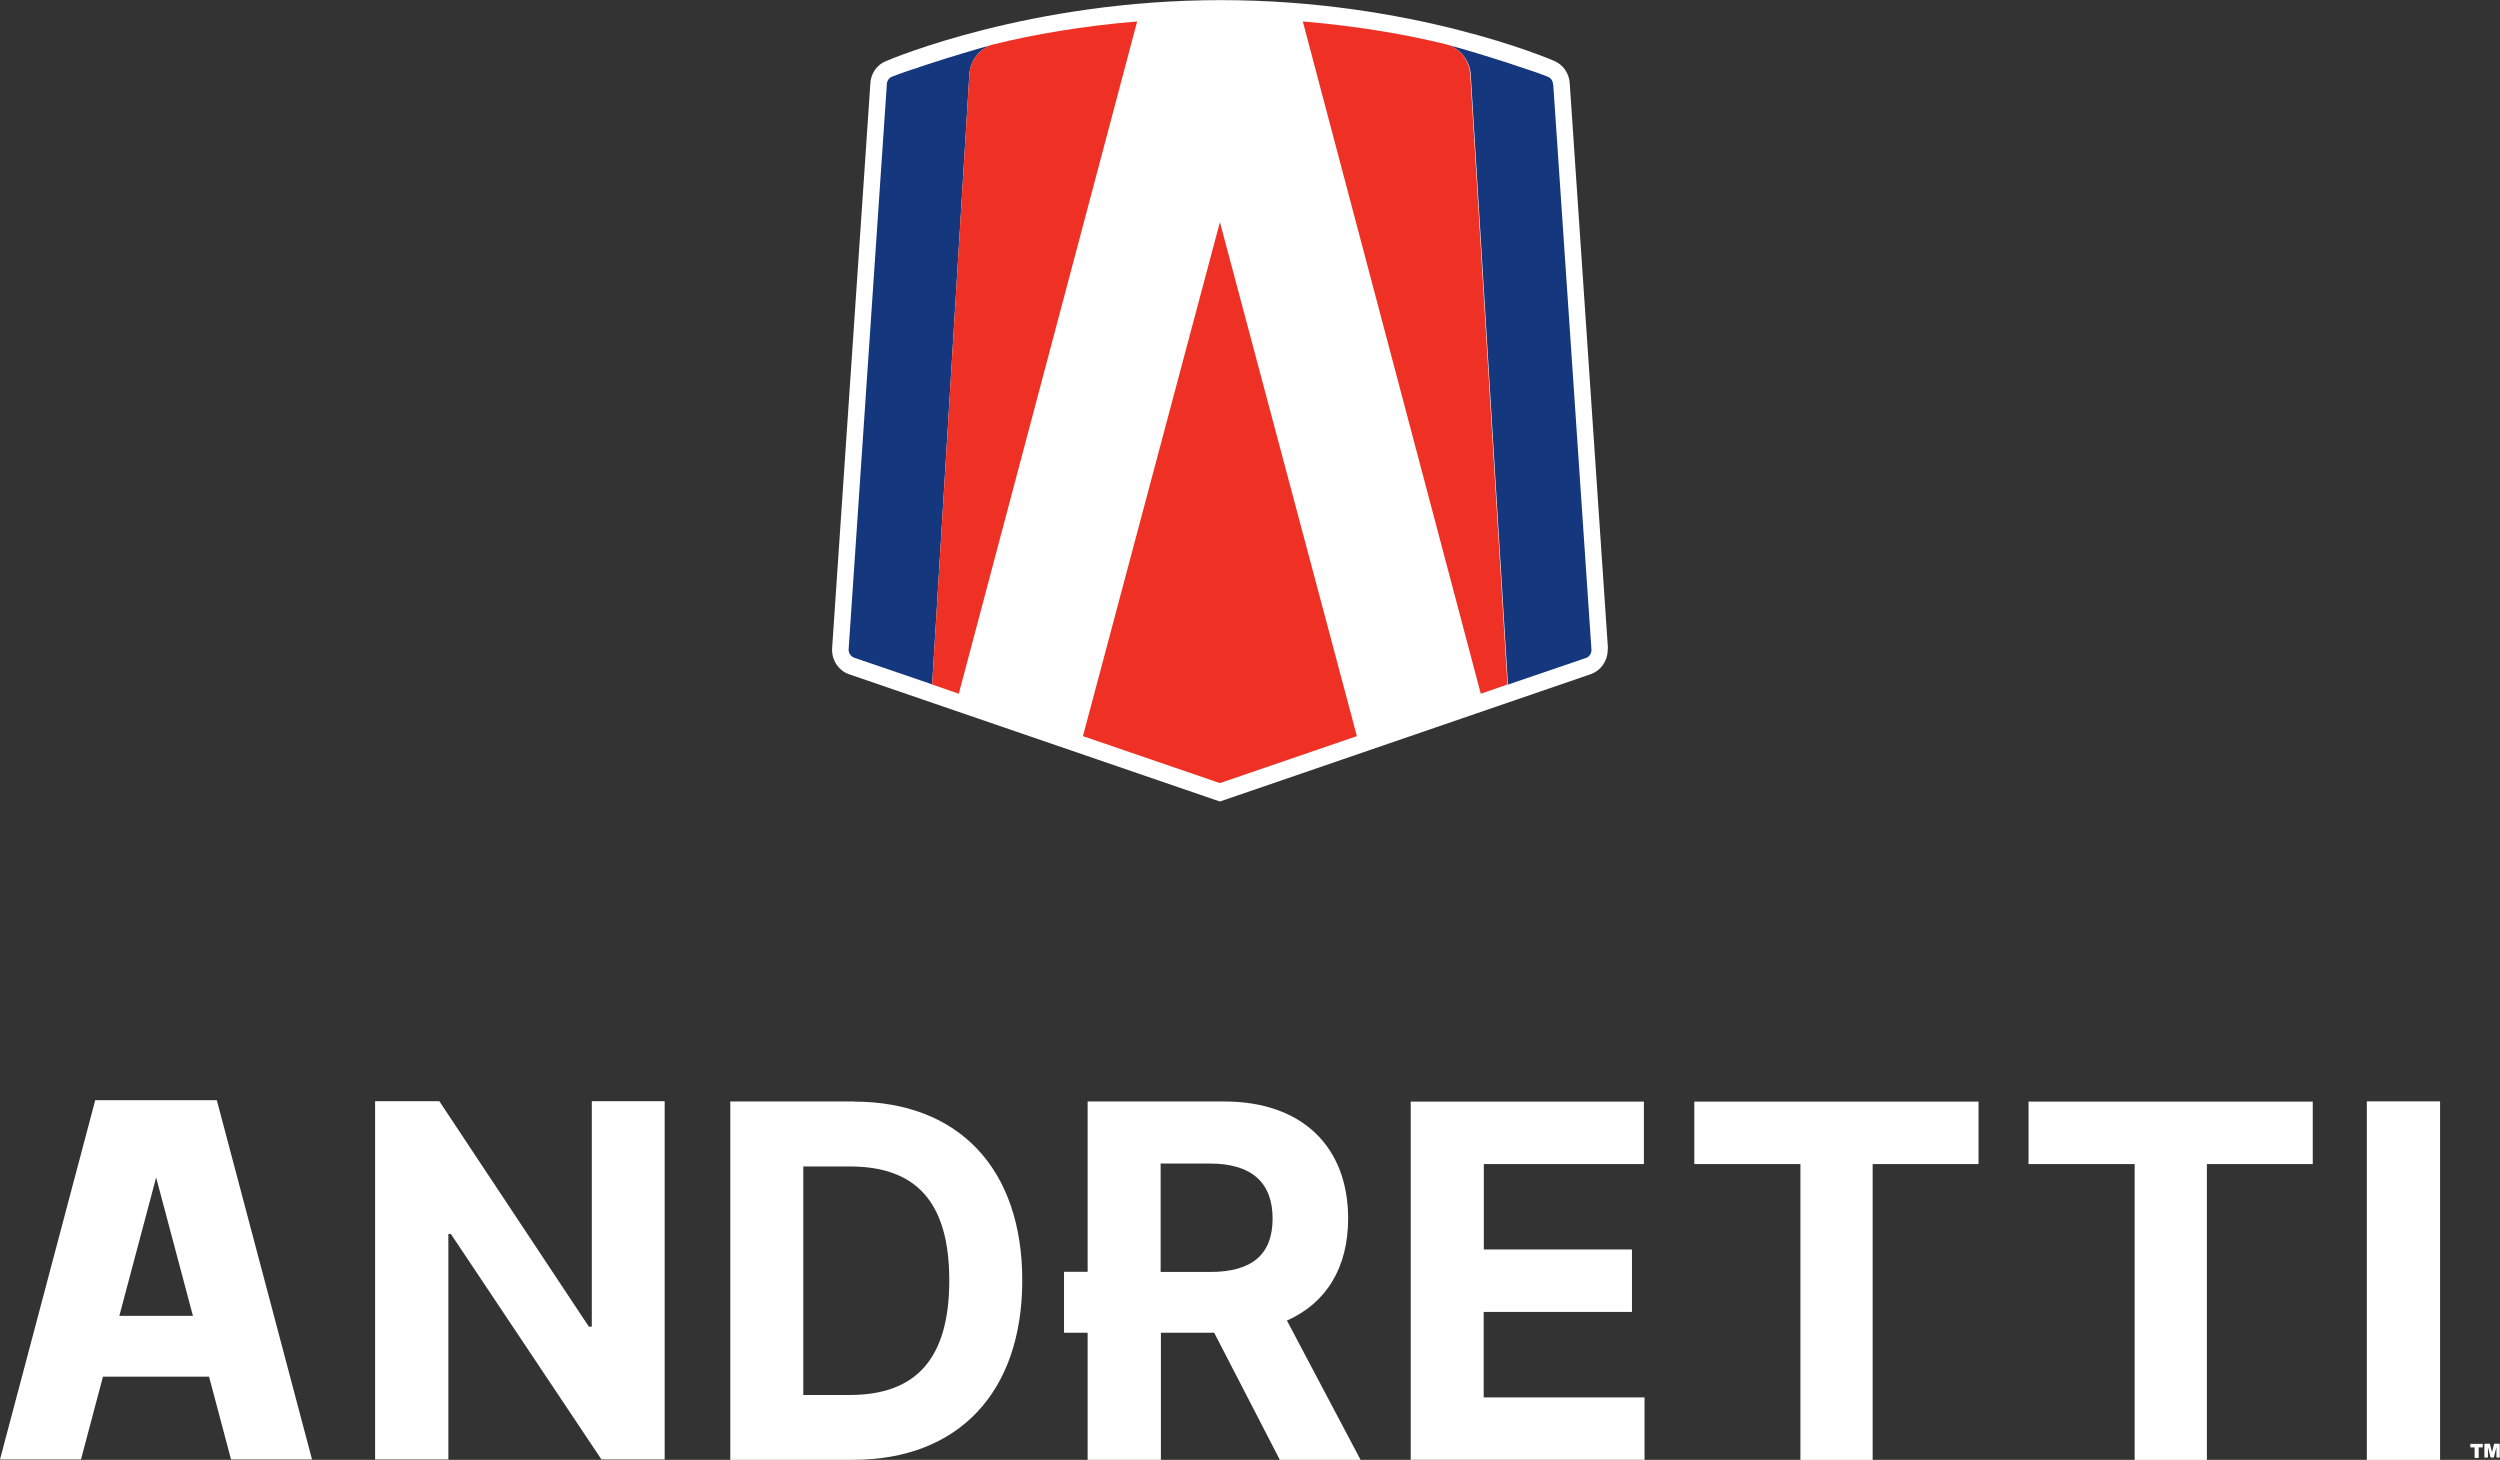
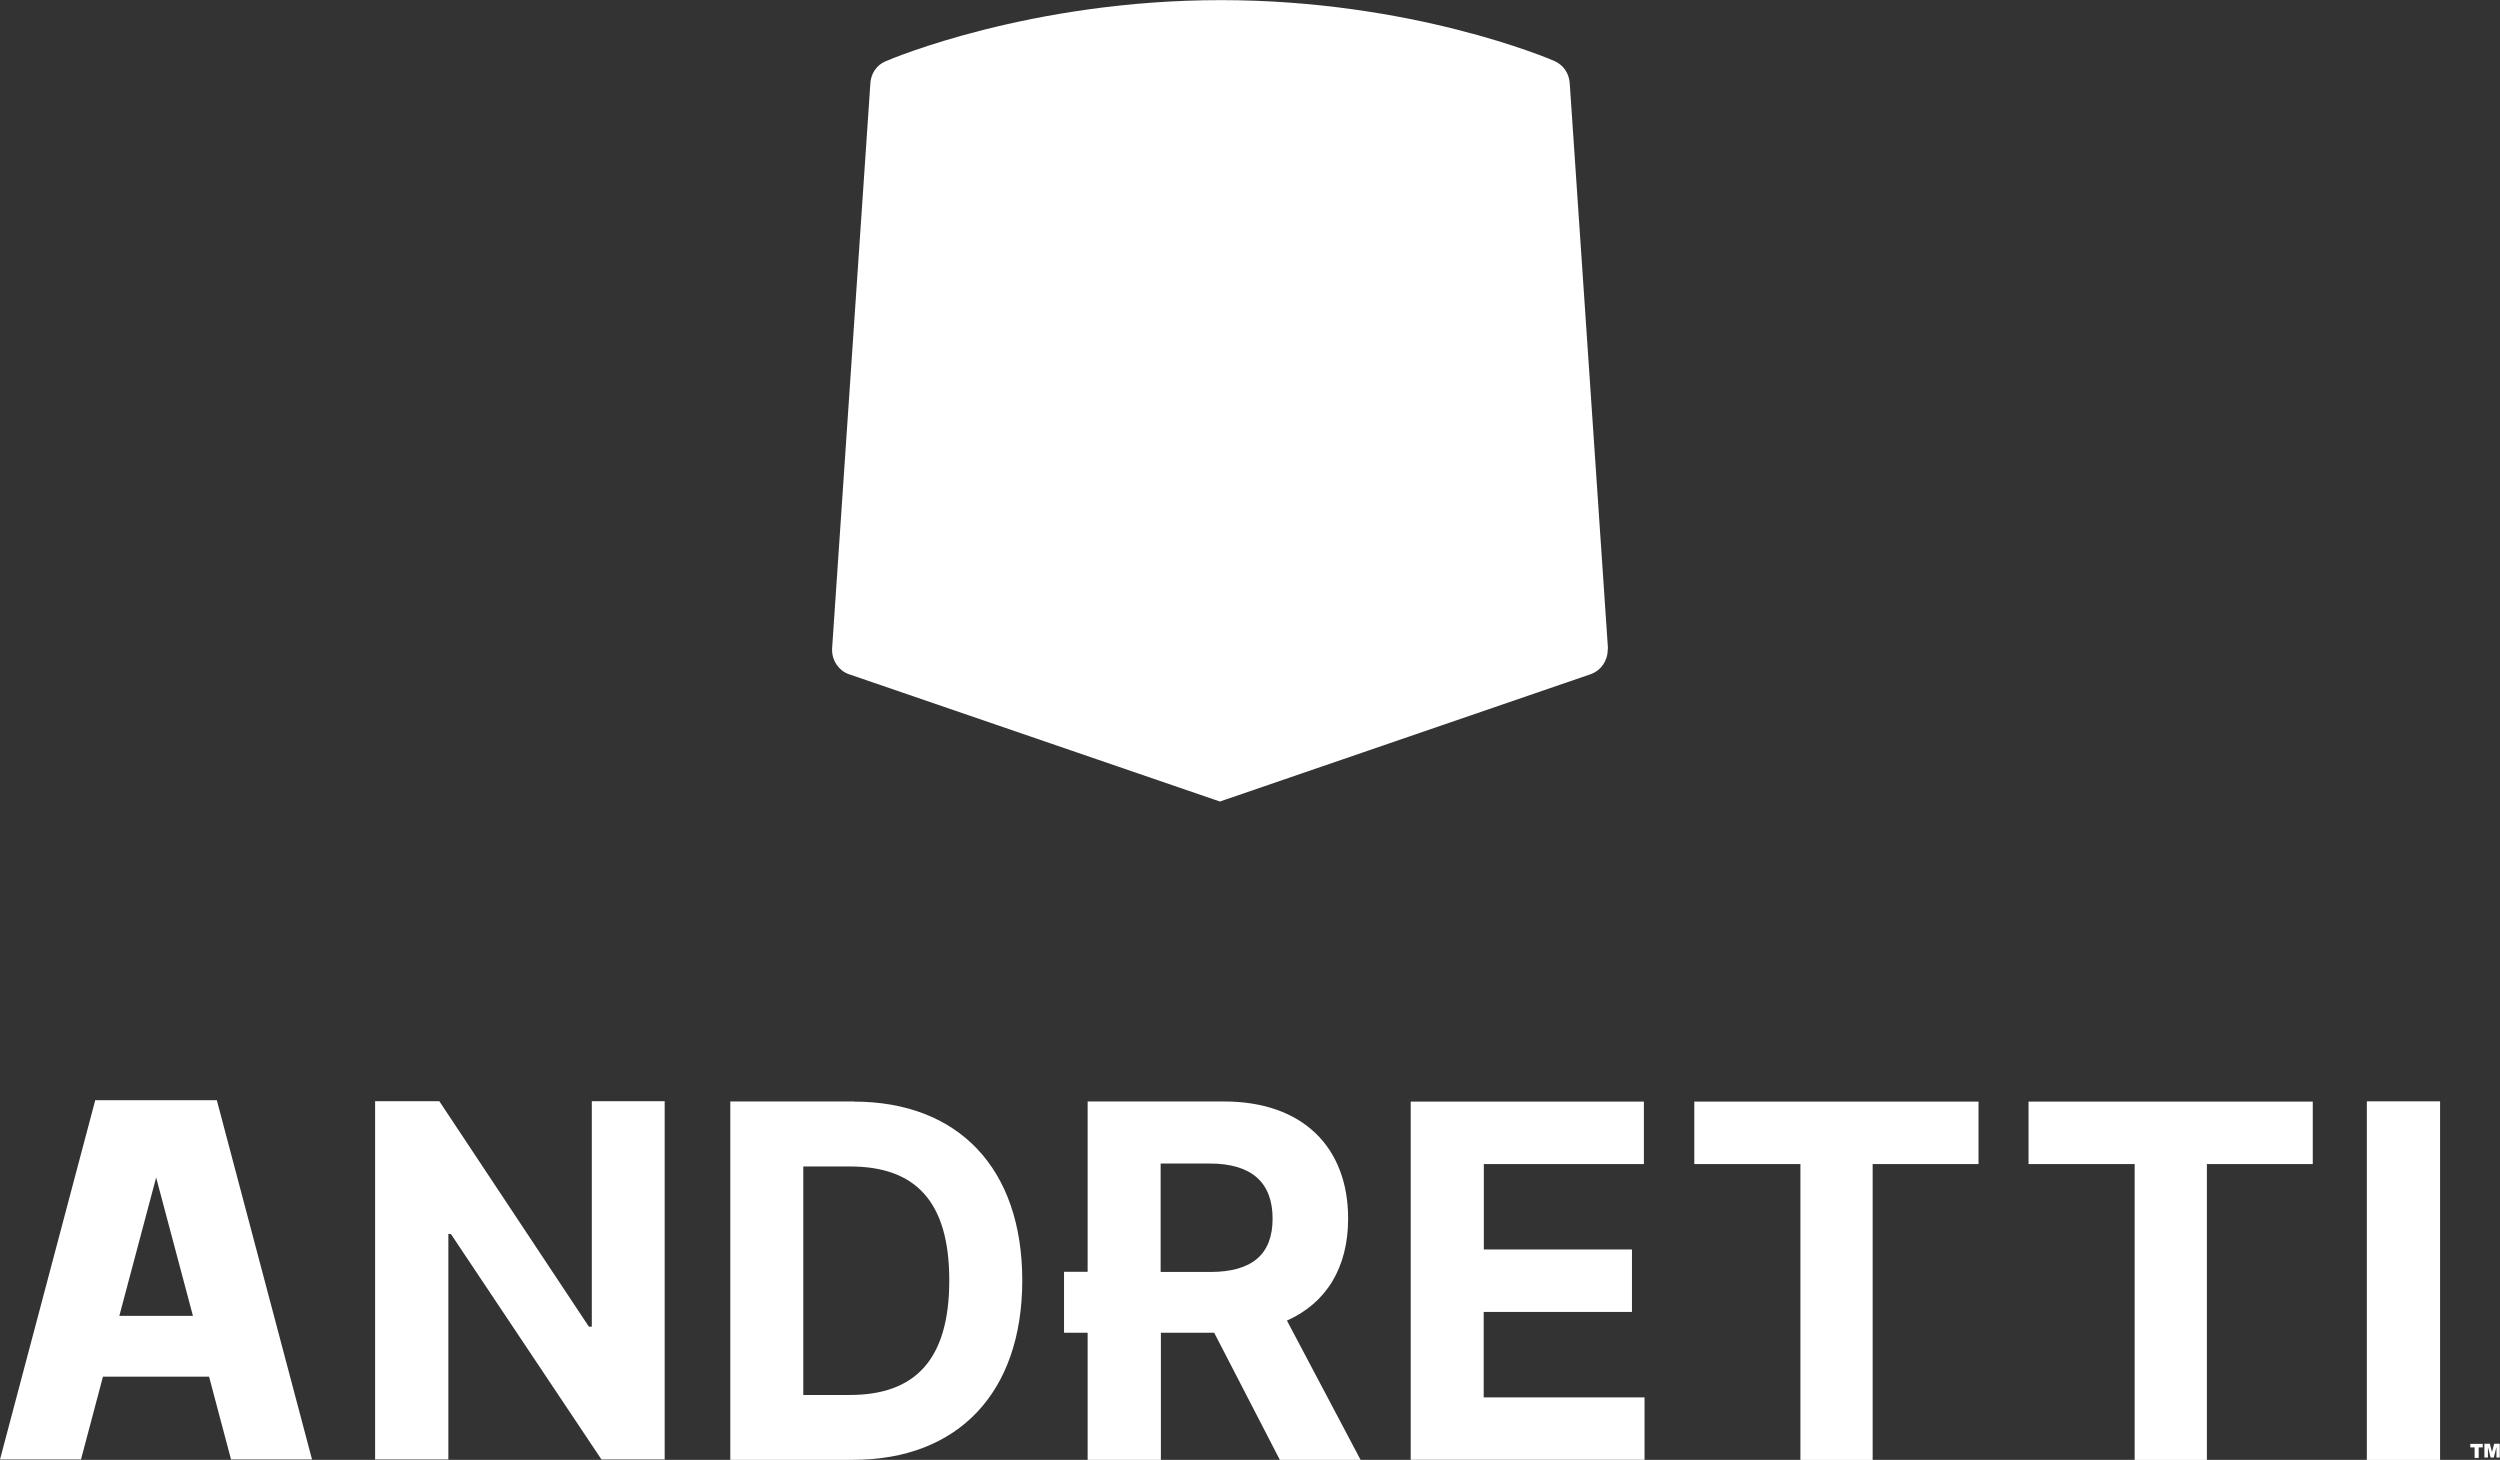
<svg xmlns="http://www.w3.org/2000/svg" id="Layer_2" data-name="Layer 2" viewBox="0 0 196.94 115">
  <rect x="0" y="0" width="196.94" height="115" fill="#333333" stroke="none" />
  <defs>
    <style>
      .cls-1 {
        fill: #14377d;
      }

      .cls-1, .cls-2, .cls-3 {
        stroke-width: 0px;
      }

      .cls-2 {
        fill: #fff;
      }

      .cls-3 {
        fill: #ee3124;
      }
    </style>
  </defs>
  <g id="Layer_1-2" data-name="Layer 1">
    <g>
      <path class="cls-2" d="m46.62,104.51h-.23l-11.78-17.76h-5.06v28.22h5.77v-17.76h.2l11.86,17.76h4.98v-28.22h-5.74v17.76Zm149.88,9.22h-.02l-.17.66-.17-.66h-.43v1.09h.28v-.83l.21.83h.25l.21-.83v.83h.26v-1.09h-.43Zm-10.05,1.26v.02h5.77v-28.25h-5.77v28.23ZM7.48,86.68h.02s-.02,0-.02,0Zm59.78.11l.02-.02h-9.75v28.23h9.66c8.31,0,13.34-5.32,13.34-14.14s-5.03-14.08-13.27-14.08Zm-.31,23.1h-3.67v-18h3.68c5.11,0,7.82,2.7,7.82,8.97s-2.7,9.03-7.84,9.03ZM7.5,86.68L0,114.97h6.38l1.73-6.52h8.36l1.73,6.52h6.38l-7.5-28.3H7.5Zm1.9,16.98l2.9-10.9,2.9,10.9h-5.8Zm124.07-11.96h8.36v23.31h5.69v-23.31h8.34v-4.92h-22.39v4.92Zm26.33,0h8.36v23.31h5.69v-23.31h8.34v-4.92h-22.39v4.92Zm-53.6,4.31v-.02c0-5.61-3.57-9.22-9.77-9.22h-10.75v13.42h-1.86v4.8h1.86v10.01h5.77v-10.01h4.2l5.17,10.01h6.36l-5.8-10.97c3.1-1.38,4.82-4.17,4.82-8.04Zm-10.86,4.19h-3.91v-8.54h3.88c3.33,0,4.94,1.53,4.94,4.34s-1.61,4.2-4.91,4.2Zm99.26,13.82h.34v.83h.32v-.83h.32v-.28h-.98v.28Zm-77.73-10.7l.02.03h11.67v-4.92h-11.67v-6.73h12.61v-4.92h-18.37v28.22h18.42v-4.92h-12.67v-6.75Zm-50-50.21l28.82,9.89.41.14.41-.14,28.8-9.89c.81-.29,1.34-1.06,1.34-1.93v-.08h.02l-3.01-44.5c-.04-.81-.49-1.47-1.2-1.79-.45-.2-11.26-4.8-26.28-4.8s-25.97,4.62-26.42,4.82c-.71.29-1.18,1-1.2,1.81l-3.01,44.46v.1c0,.86.53,1.63,1.32,1.91Z" />
-       <path class="cls-1" d="m69.86,6.66l-3.01,44.52c0,.28.18.53.43.63l6.15,2.1,2.93-48.04c.08-1.16.86-2.12,1.95-2.38h0c-3.22.88-7.21,2.2-8.06,2.56-.24.1-.39.35-.39.61Zm52.48,0c0-.28-.16-.51-.39-.61-.85-.35-4.84-1.69-8.04-2.56,1.08.28,1.87,1.24,1.95,2.38l2.93,48.06,6.15-2.1c.26-.08.43-.35.43-.63l-3.01-44.52-.02-.02Z" />
-       <path class="cls-3" d="m78.31,3.48c-1.08.26-1.87,1.24-1.95,2.38l-2.93,48.06,2.1.73L89.58,1.69c-4.3.35-8.22,1.04-11.24,1.79h-.02Zm37.51,2.38c-.08-1.16-.86-2.12-1.95-2.38-3.03-.75-6.94-1.43-11.24-1.79l14.02,52.96,2.1-.73s-2.93-48.06-2.93-48.06Zm-30.51,52.13l10.79,3.7,10.79-3.7-10.79-40.49-10.79,40.49Z" />
    </g>
  </g>
</svg>